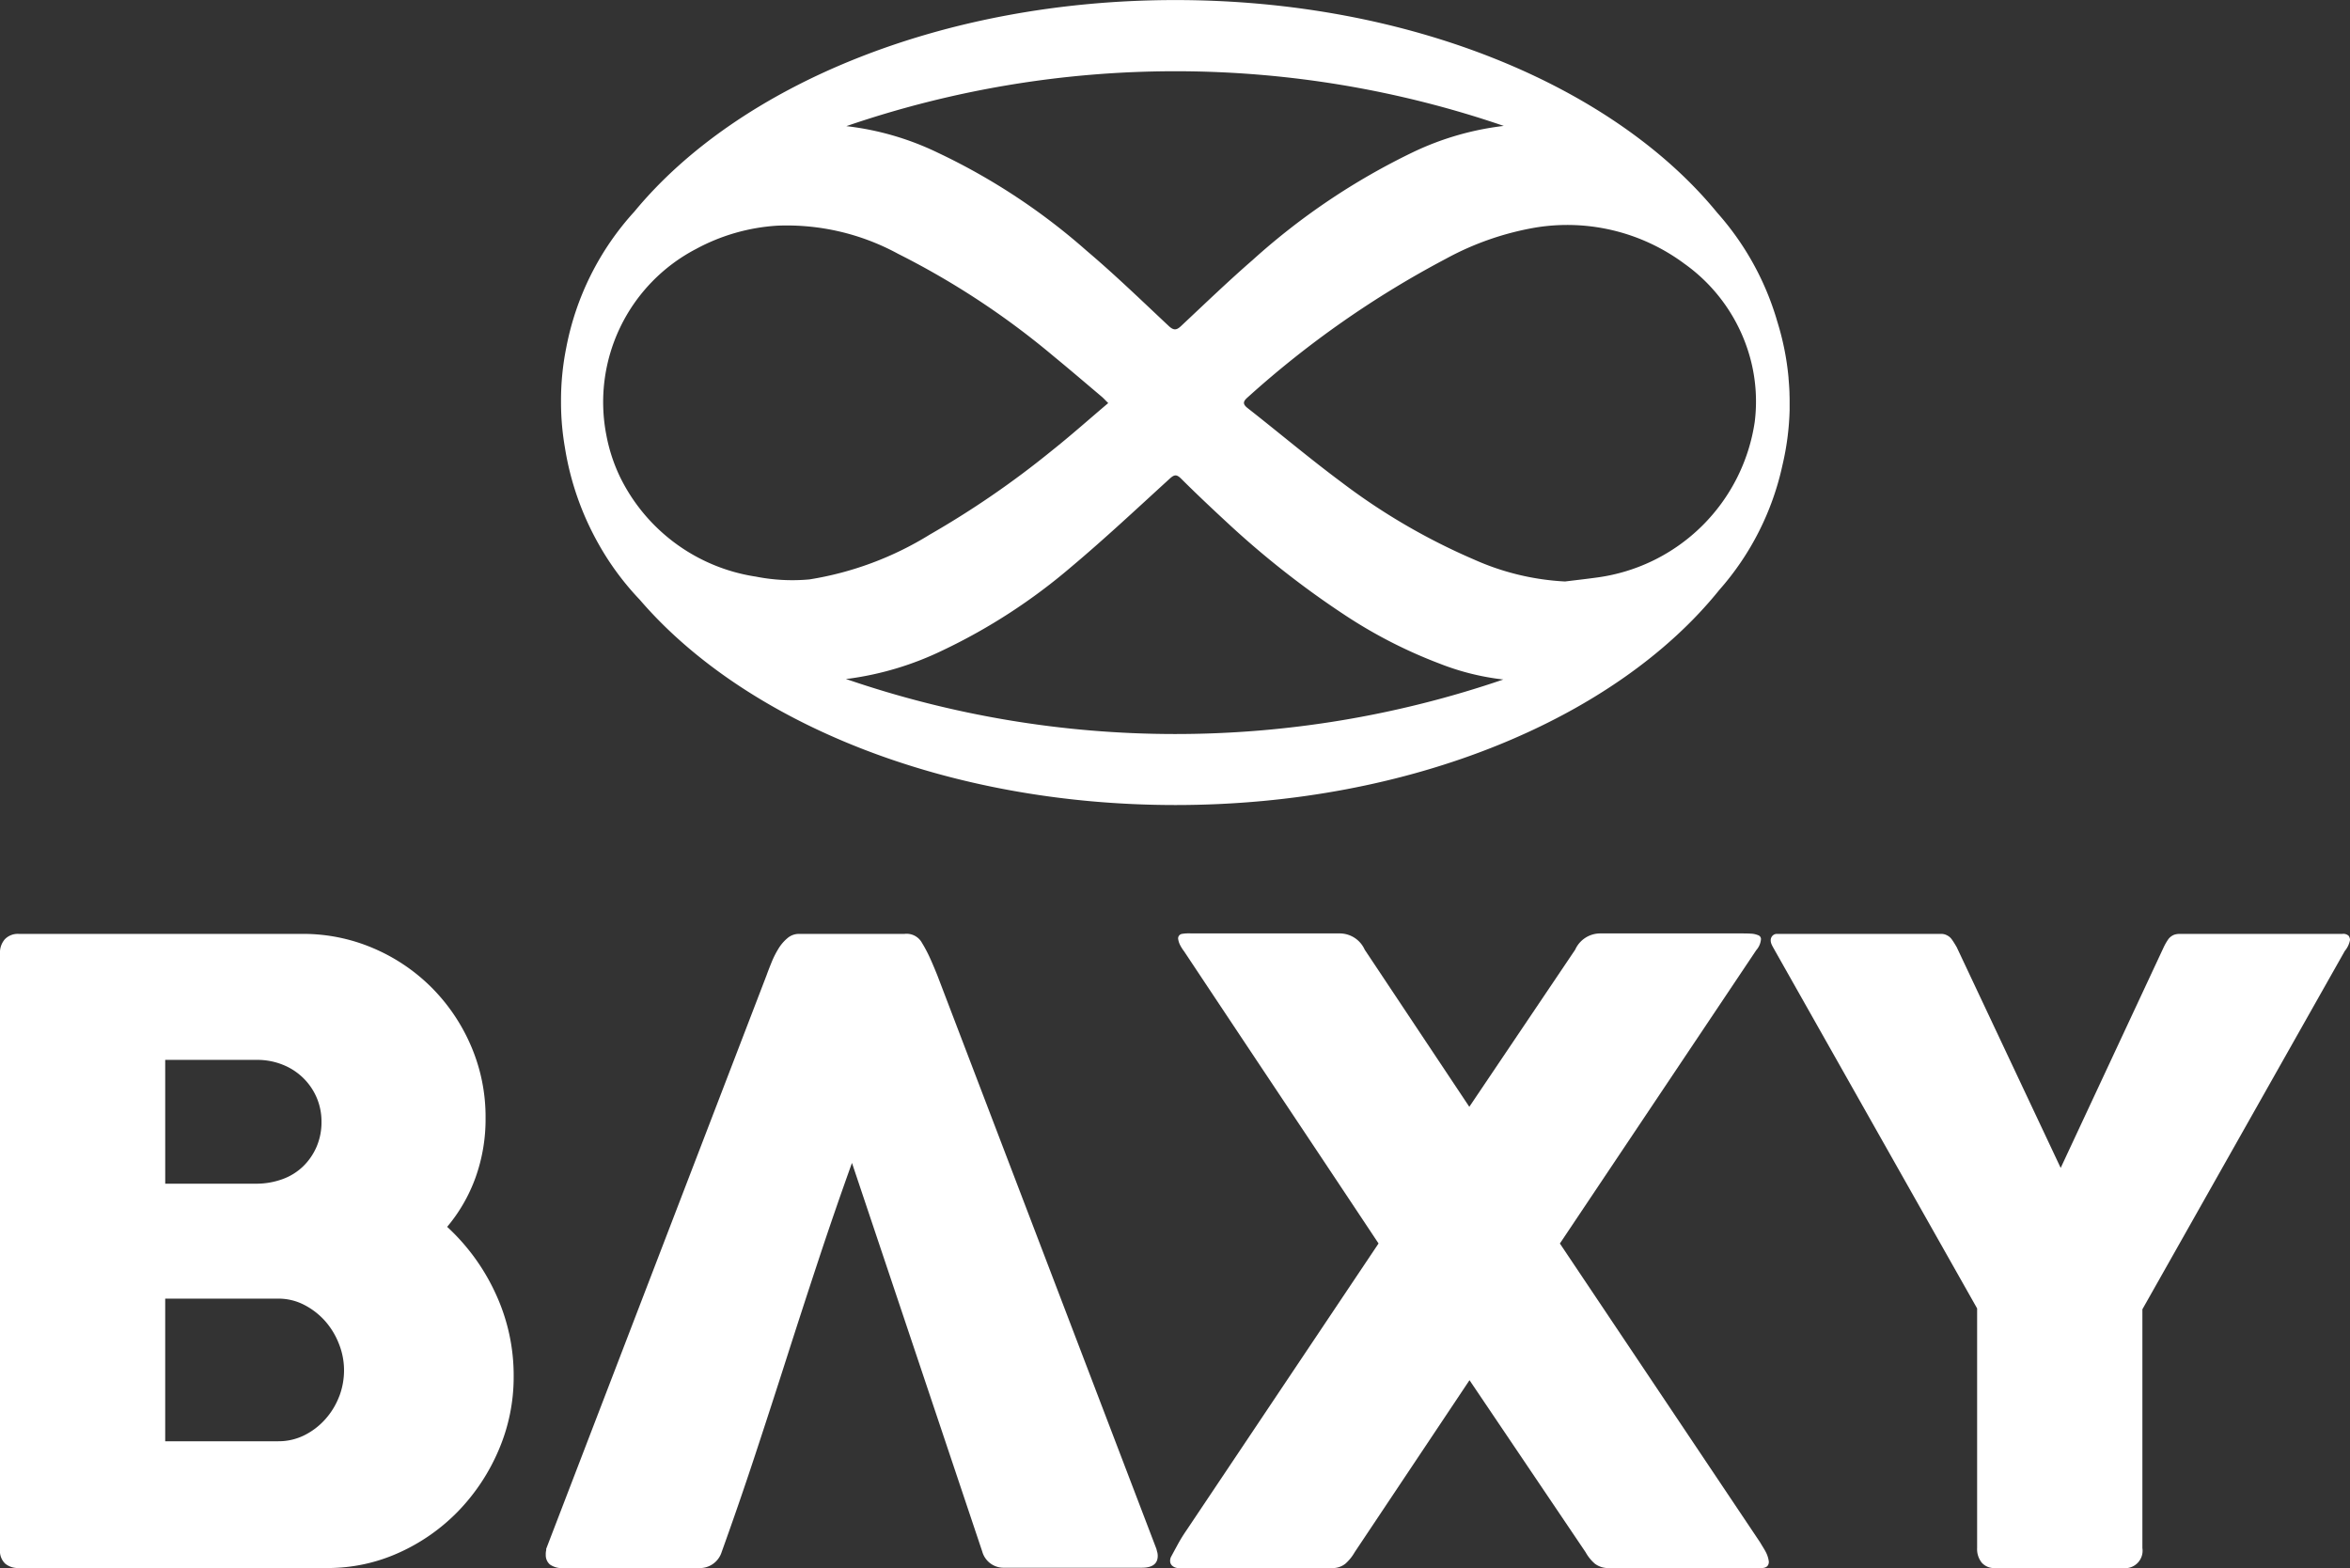
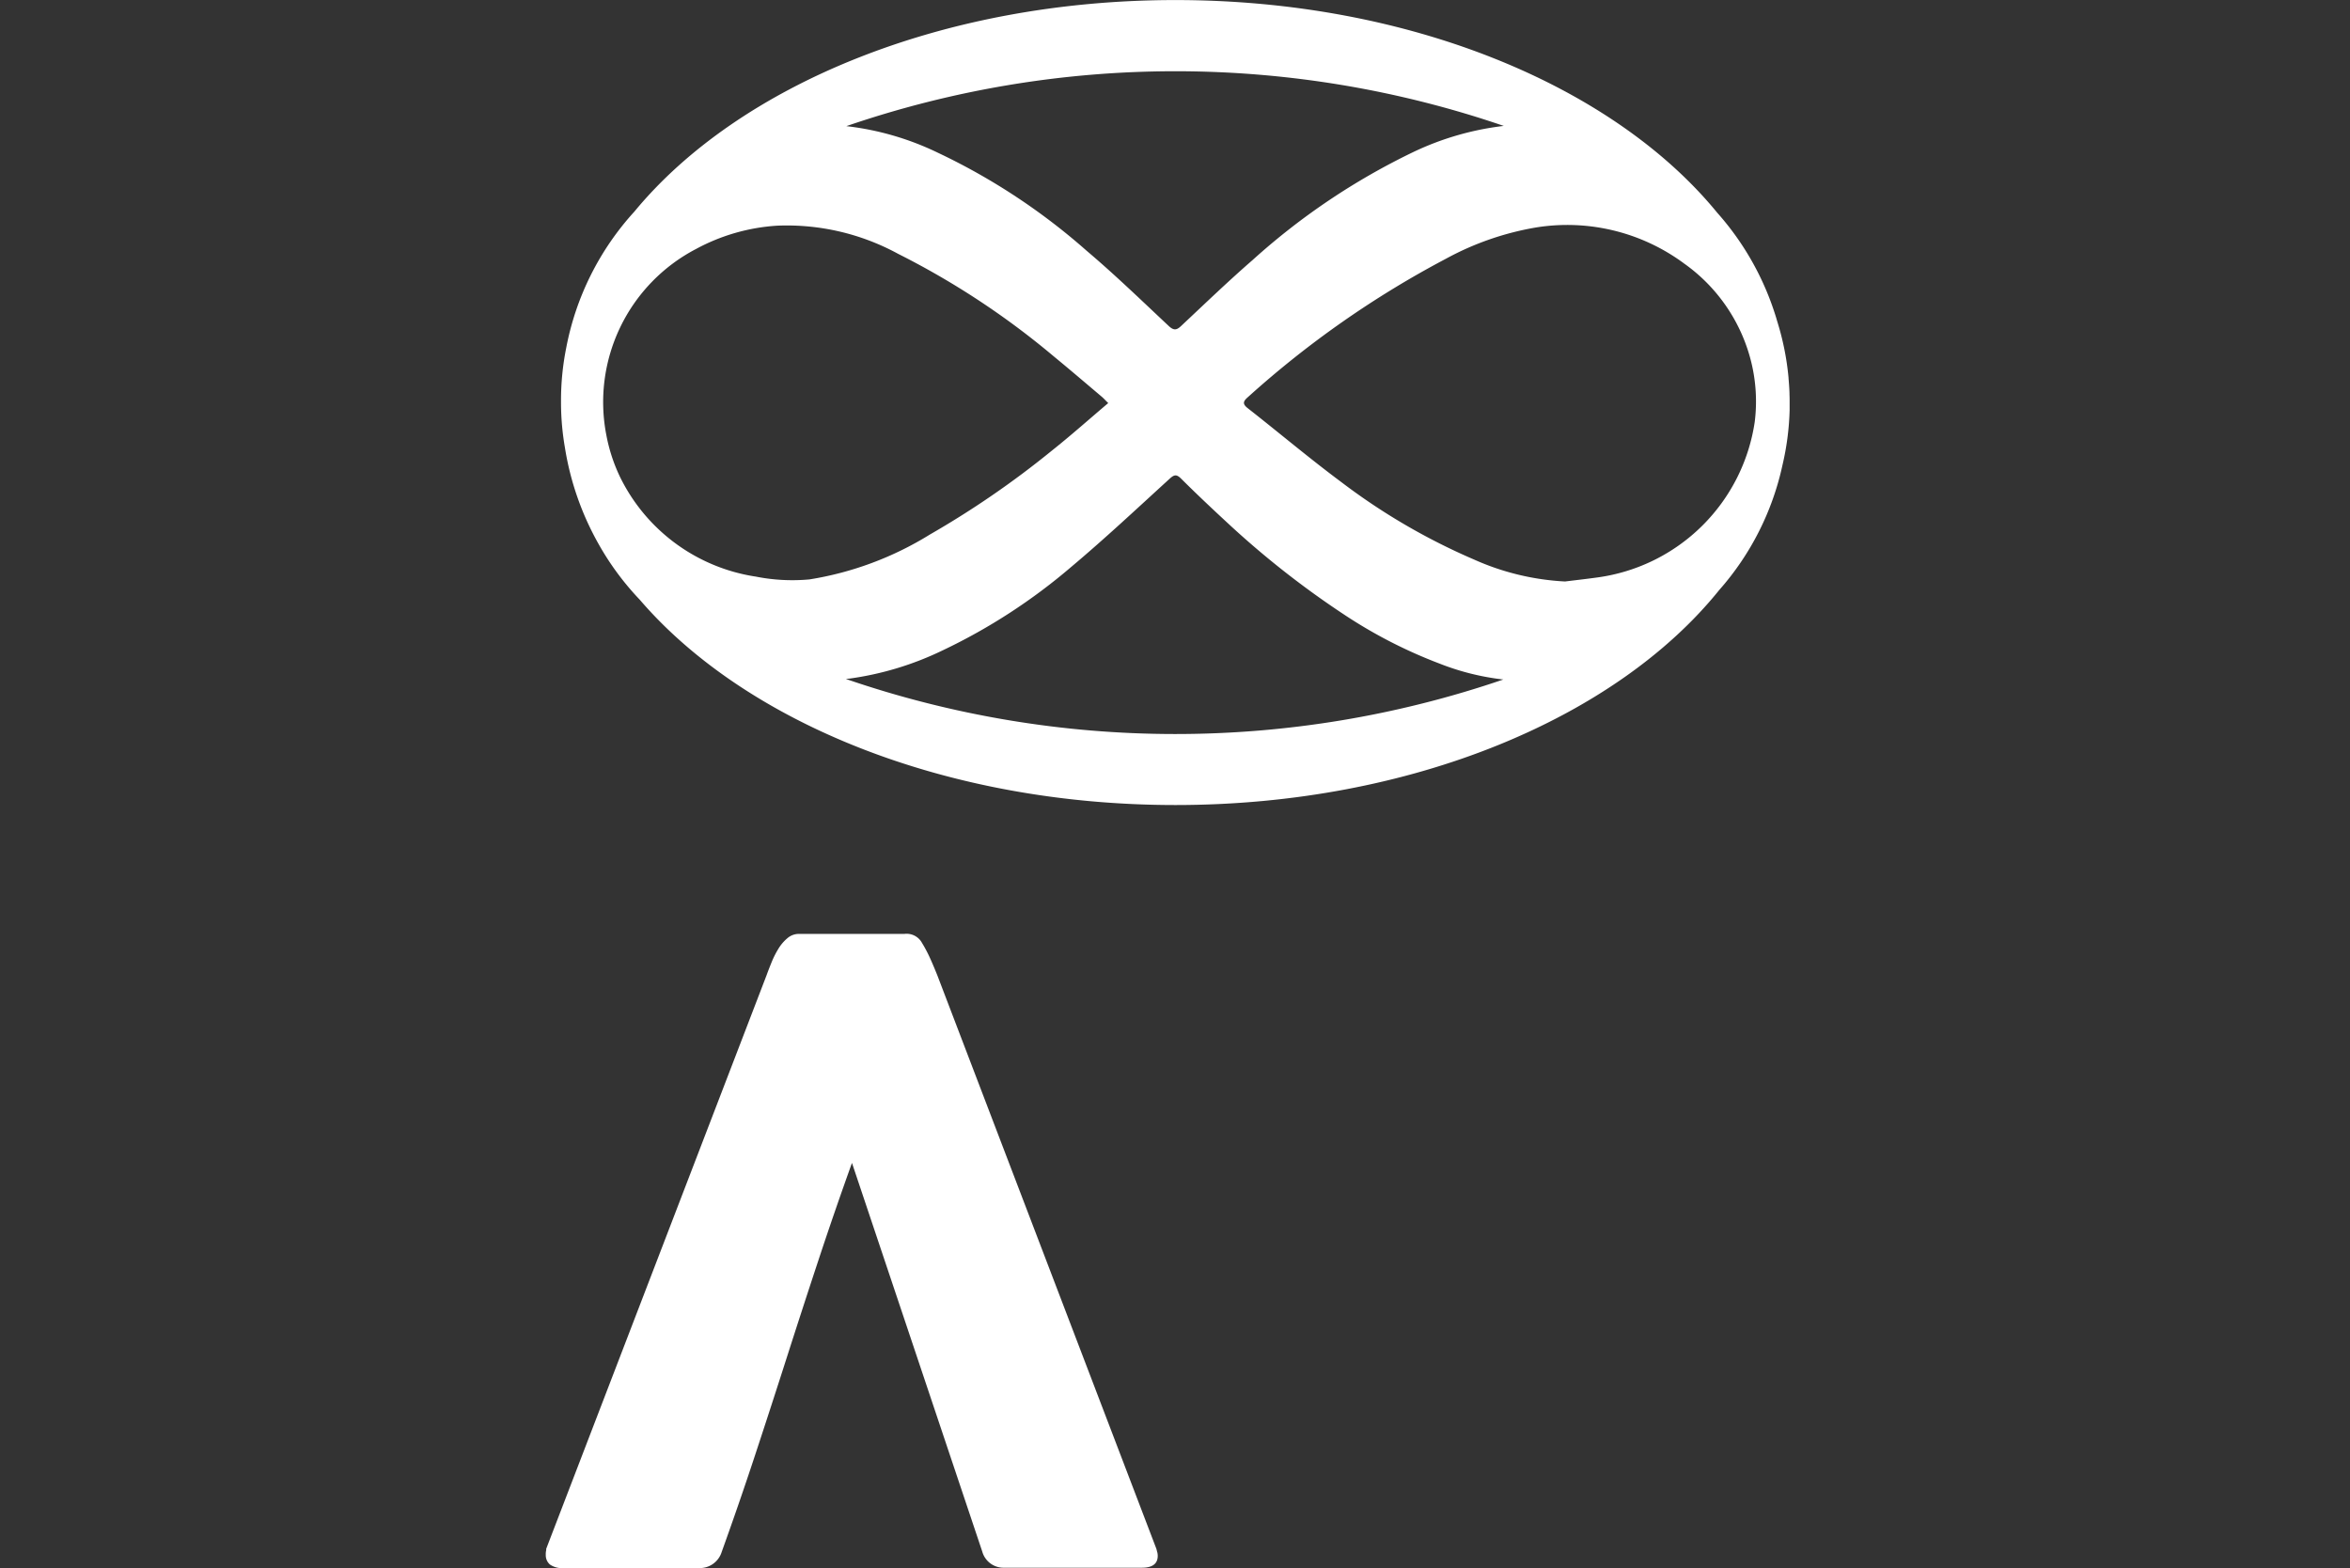
<svg xmlns="http://www.w3.org/2000/svg" id="Group_642" data-name="Group 642" width="120.856" height="80.638" viewBox="0 0 120.856 80.638">
  <rect x="0" y="0" width="120.856" height="80.638" fill="#333333" stroke="none" />
  <path id="Path_738" data-name="Path 738" d="M1124.852,2579.2c0-.055,0-.111,0-.166,0-.075,0-.15,0-.225,0-.14,0-.279-.007-.418,0-.022,0-.045,0-.067-.008-.254-.026-.507-.049-.758l0-.032a14.012,14.012,0,0,0-.589-2.924c-.018-.059-.032-.117-.051-.174a14.464,14.464,0,0,0-3.028-5.389c-5.324-6.509-15.806-10.936-27.866-10.936-12.024,0-22.477,4.4-27.818,10.874a14.384,14.384,0,0,0-3.512,7.025,13.692,13.692,0,0,0-.265,2.68c0,.04,0,.079,0,.119v.06a13.672,13.672,0,0,0,.2,2.254,14.8,14.8,0,0,0,1.75,4.993,14.268,14.268,0,0,0,2.093,2.825c5.415,6.306,15.725,10.566,27.557,10.566,12.138,0,22.676-4.484,27.969-11.062a14.257,14.257,0,0,0,3.247-6.414A13.873,13.873,0,0,0,1124.852,2579.2Zm-5.46-7.564a8.782,8.782,0,0,1,3.492,5.116,8.5,8.5,0,0,1,.175,3.04,9.47,9.47,0,0,1-8.067,8.008c-.562.078-1.127.142-1.69.211a13.063,13.063,0,0,1-4.687-1.132,32.4,32.4,0,0,1-6.824-3.983c-1.643-1.222-3.2-2.538-4.812-3.8-.276-.218-.23-.353.006-.559a50.007,50.007,0,0,1,10.186-7.12,14.854,14.854,0,0,1,4.653-1.614A10.1,10.1,0,0,1,1119.392,2571.634Zm-9.232-7.054a14.792,14.792,0,0,0-4.643,1.336,34.82,34.82,0,0,0-8.287,5.566c-1.257,1.092-2.46,2.252-3.678,3.393-.233.219-.379.227-.626,0-1.394-1.307-2.769-2.639-4.222-3.869a32.607,32.607,0,0,0-7.633-5.035,14.625,14.625,0,0,0-4.73-1.378,52.122,52.122,0,0,1,33.818-.009Zm-38.51,23.173a9.326,9.326,0,0,1-6.946-5.116,8.667,8.667,0,0,1-.7-2.126,8.878,8.878,0,0,1,4.605-9.6,10.075,10.075,0,0,1,4.182-1.2,11.964,11.964,0,0,1,6.215,1.45,41.083,41.083,0,0,1,8,5.27c.831.682,1.646,1.38,2.466,2.073.107.09.2.2.337.33-.982.831-1.921,1.669-2.907,2.452a46.942,46.942,0,0,1-6.261,4.306,16.8,16.8,0,0,1-6.194,2.31A9.632,9.632,0,0,1,1071.65,2587.753Zm4.679,5.267c.06-.006.12-.011.18-.018a15.973,15.973,0,0,0,4.791-1.453,29.884,29.884,0,0,0,6.6-4.284c1.735-1.457,3.394-3.013,5.072-4.544.248-.226.363-.223.6.014.81.807,1.645,1.591,2.484,2.366a46.268,46.268,0,0,0,5.911,4.628,24.755,24.755,0,0,0,4.875,2.5,12.909,12.909,0,0,0,3.285.821,52.116,52.116,0,0,1-33.8-.025Z" transform="translate(-1032.815 -2558.108)" fill="#fff" fill-rule="evenodd" />
  <g id="Group_349" data-name="Group 349" transform="translate(0 48.004)">
-     <path id="Path_739" data-name="Path 739" d="M1059.462,2622.732a10.731,10.731,0,0,0-2.5-3.449,8.317,8.317,0,0,0,1.46-2.536,8.89,8.89,0,0,0,.516-3.063,9.207,9.207,0,0,0-.747-3.7,9.616,9.616,0,0,0-2.031-3.01,9.5,9.5,0,0,0-3-2.021,9.154,9.154,0,0,0-3.646-.735h-14.583a.923.923,0,0,0-.714.273,1.047,1.047,0,0,0-.252.736v30.658a.9.9,0,0,0,.264.714,1.024,1.024,0,0,0,.7.229h15.878a8.834,8.834,0,0,0,3.679-.789,9.89,9.89,0,0,0,3.052-2.141,10.347,10.347,0,0,0,2.076-3.141,9.5,9.5,0,0,0,.769-3.789A9.974,9.974,0,0,0,1059.462,2622.732Zm-17-12.035h4.712a3.5,3.5,0,0,1,1.343.253,3.154,3.154,0,0,1,1.74,1.7,3.125,3.125,0,0,1,.243,1.23,3.192,3.192,0,0,1-.253,1.285,3.142,3.142,0,0,1-.695,1.01,2.979,2.979,0,0,1-1.067.658,3.94,3.94,0,0,1-1.376.231h-4.646Zm8.948,17.305a3.781,3.781,0,0,1-.716,1.176,3.582,3.582,0,0,1-1.079.824,2.962,2.962,0,0,1-1.342.307h-5.811v-7.334h5.811a2.874,2.874,0,0,1,1.354.329,3.724,3.724,0,0,1,1.079.846,3.908,3.908,0,0,1,.7,1.175,3.653,3.653,0,0,1,.253,1.318A3.769,3.769,0,0,1,1051.413,2628Z" transform="translate(-1033.966 -2604.196)" fill="#fff" />
    <path id="Path_740" data-name="Path 740" d="M1092.318,2635.842l-11.266-29.494c-.118-.293-.237-.578-.362-.856a7.083,7.083,0,0,0-.428-.813.9.9,0,0,0-.9-.461h-5.425a.9.9,0,0,0-.593.219,2.192,2.192,0,0,0-.461.538,4.7,4.7,0,0,0-.351.693c-.1.248-.19.475-.263.68l-11.332,29.494v.067a.87.87,0,0,0-.022.241.633.633,0,0,0,.209.494,1.071,1.071,0,0,0,.714.185h6.918a1.18,1.18,0,0,0,1.208-.833q.9-2.5,1.724-5t1.624-5q.8-2.5,1.626-5t1.724-5l6.7,19.984a1.137,1.137,0,0,0,1.141.833h7.072q.812,0,.812-.613a.793.793,0,0,0-.02-.174C1092.351,2635.988,1092.341,2635.925,1092.318,2635.842Z" transform="translate(-1032.847 -2604.196)" fill="#fff" />
-     <path id="Path_741" data-name="Path 741" d="M1122.087,2635.514l-10.3-15.373,10.1-15.087a.958.958,0,0,0,.242-.571.214.214,0,0,0-.155-.2,1.086,1.086,0,0,0-.363-.077c-.138-.008-.288-.011-.45-.011h-7.312a1.41,1.41,0,0,0-1.274.834l-5.446,8.082-5.381-8.082a1.409,1.409,0,0,0-1.273-.834h-7.643a2.225,2.225,0,0,0-.479.023.237.237,0,0,0-.2.24,1,1,0,0,0,.1.33,2.134,2.134,0,0,0,.208.329q2.525,3.8,5,7.511t5,7.511l-9.883,14.758a7.992,7.992,0,0,0-.428.692q-.186.341-.363.669a.444.444,0,0,0-.044.2.321.321,0,0,0,.133.274.492.492,0,0,0,.307.1h7.884a1.053,1.053,0,0,0,.681-.218,2.332,2.332,0,0,0,.483-.594l5.908-8.85,5.973,8.85a2.121,2.121,0,0,0,.483.594,1.145,1.145,0,0,0,.68.218h7.863q.394,0,.395-.329a1.442,1.442,0,0,0-.147-.479C1122.3,2635.854,1122.21,2635.727,1122.087,2635.514Z" transform="translate(-1031.565 -2604.197)" fill="#fff" />
-     <path id="Path_742" data-name="Path 742" d="M1151.115,2604.312a.4.4,0,0,0-.318-.094h-8.376a.945.945,0,0,0-.238.032.6.6,0,0,0-.178.088.64.64,0,0,0-.176.177,2.962,2.962,0,0,0-.219.384l-5.3,11.354-5.348-11.354q-.155-.265-.242-.384a.654.654,0,0,0-.176-.177.809.809,0,0,0-.174-.088.7.7,0,0,0-.243-.032h-8.4a.308.308,0,0,0-.242.1.338.338,0,0,0-.088.231c0,.176.094.3.228.548l10.388,18.382v12.32a1.112,1.112,0,0,0,.241.758.852.852,0,0,0,.679.273h6.572a.9.9,0,0,0,1.007-1.031v-12.276l10.409-18.426a1.223,1.223,0,0,0,.269-.569A.376.376,0,0,0,1151.115,2604.312Z" transform="translate(-1030.333 -2604.196)" fill="#fff" />
  </g>
</svg>